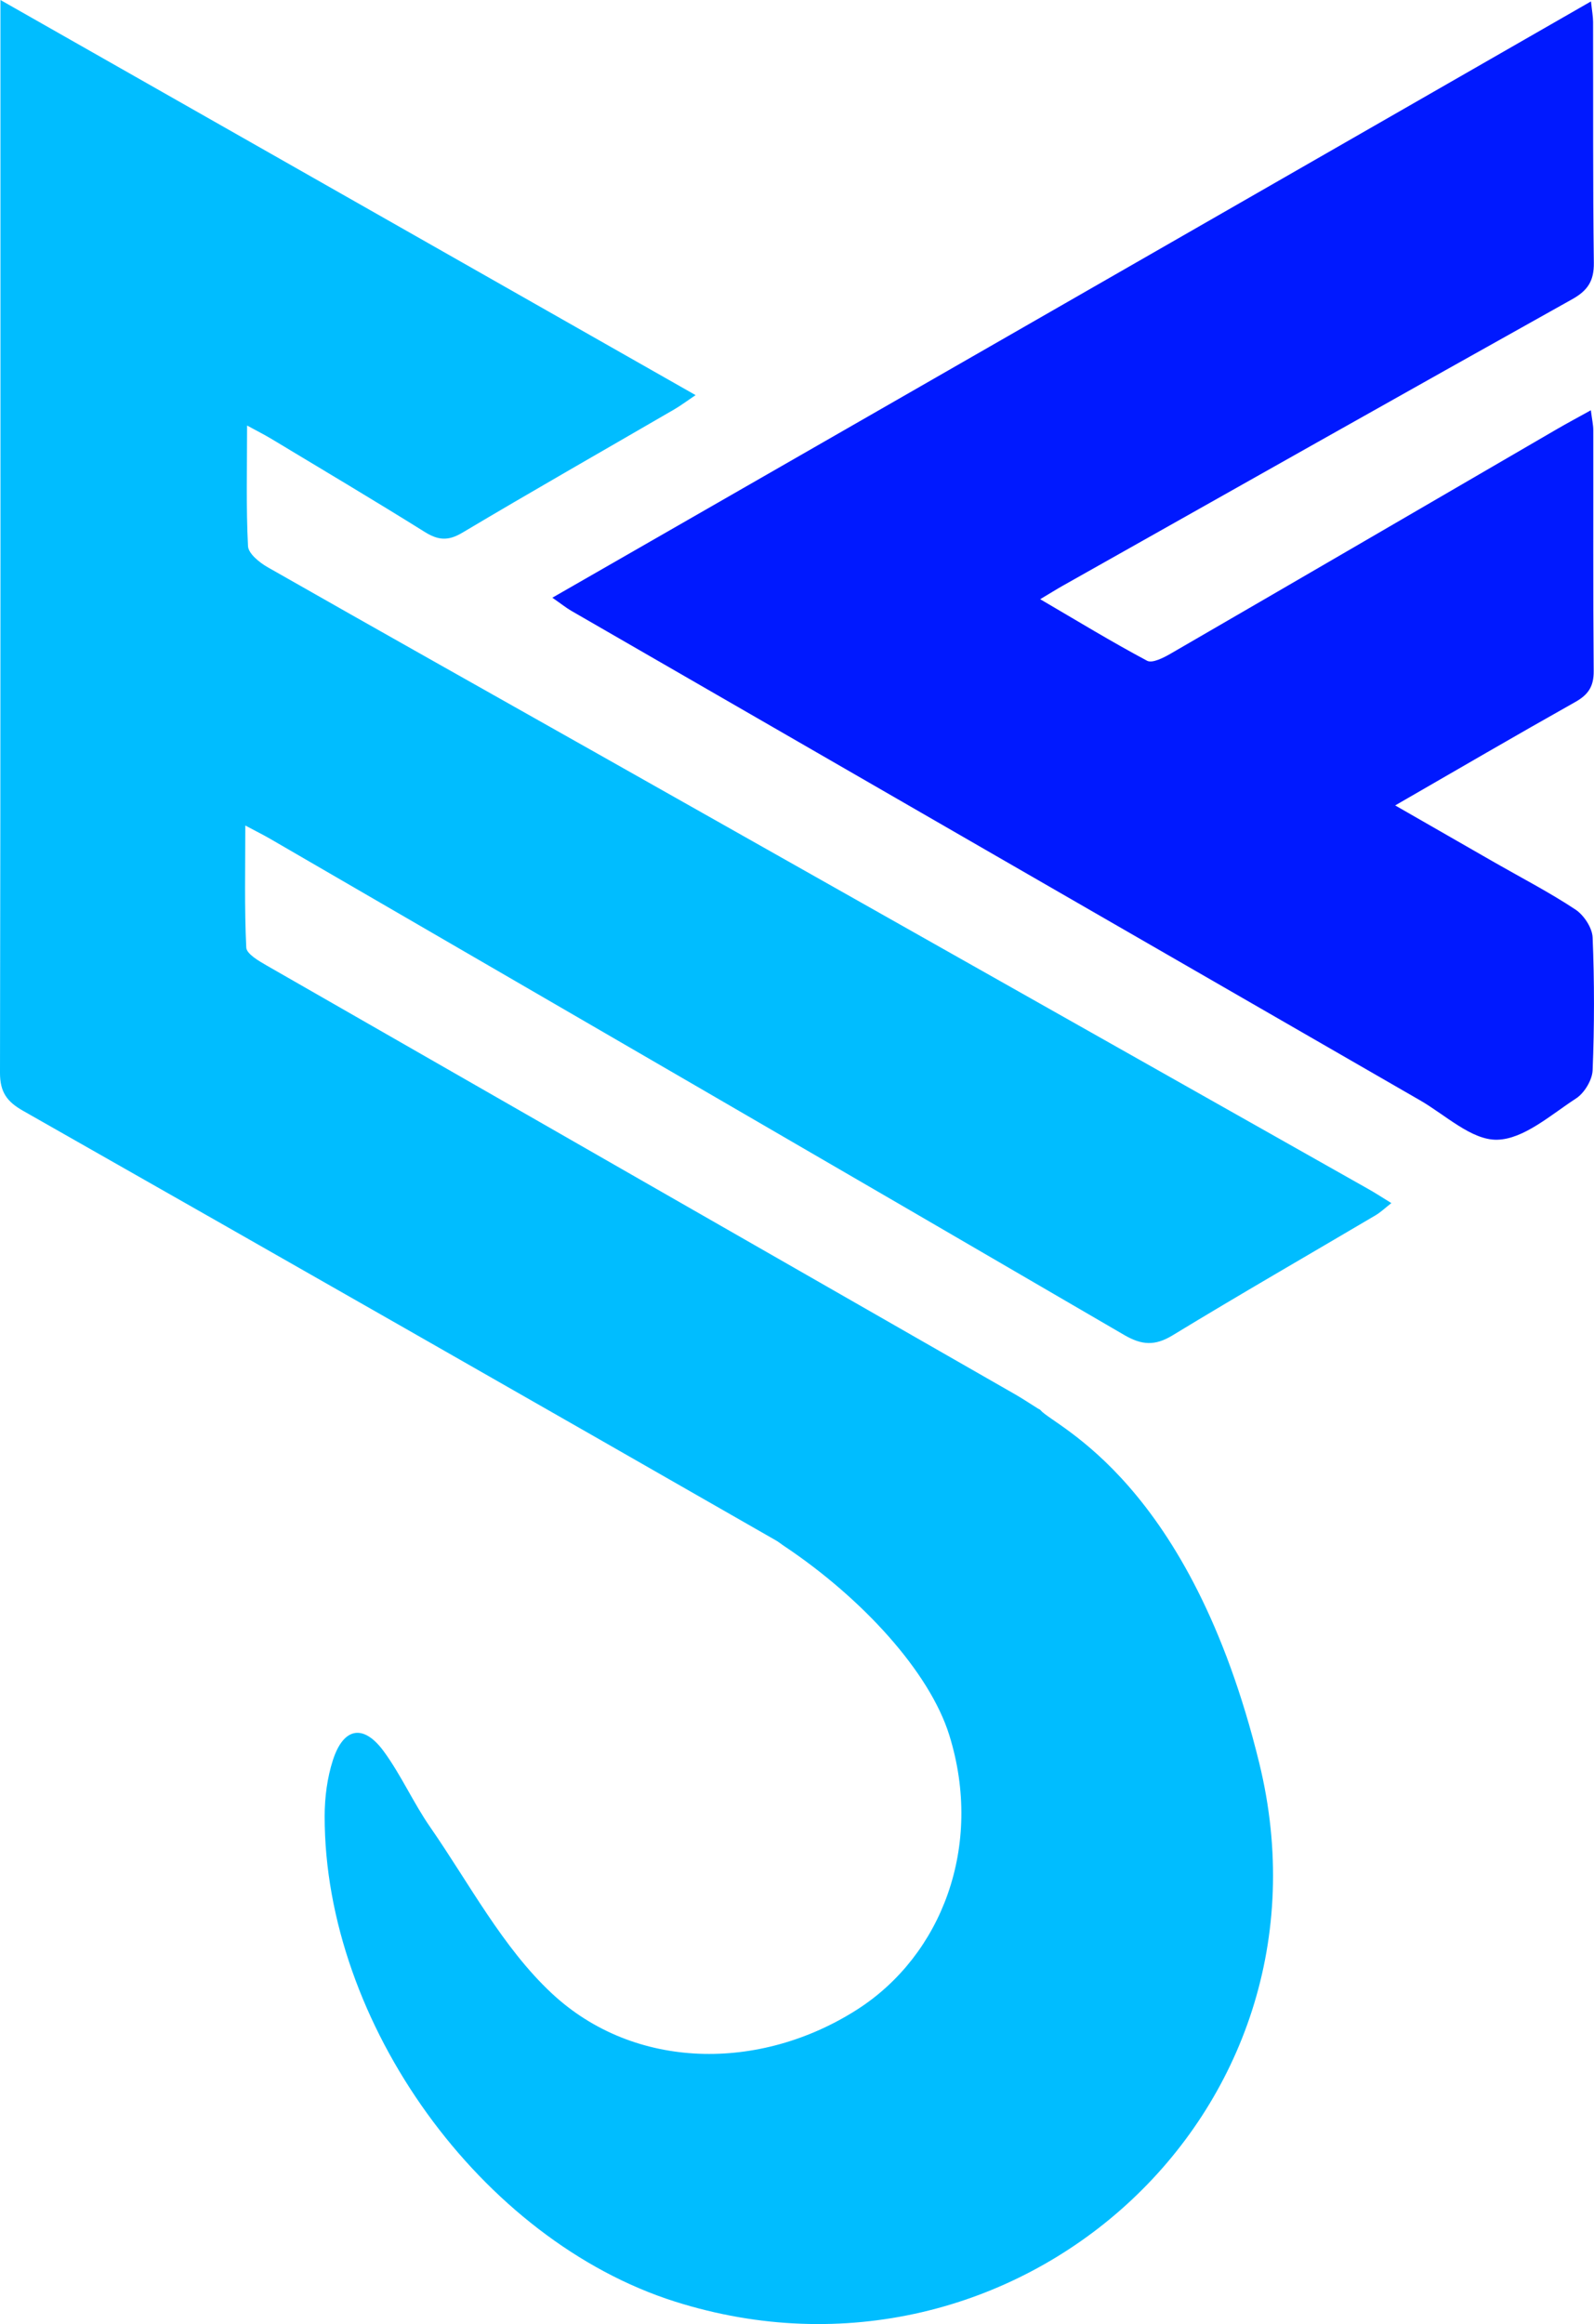
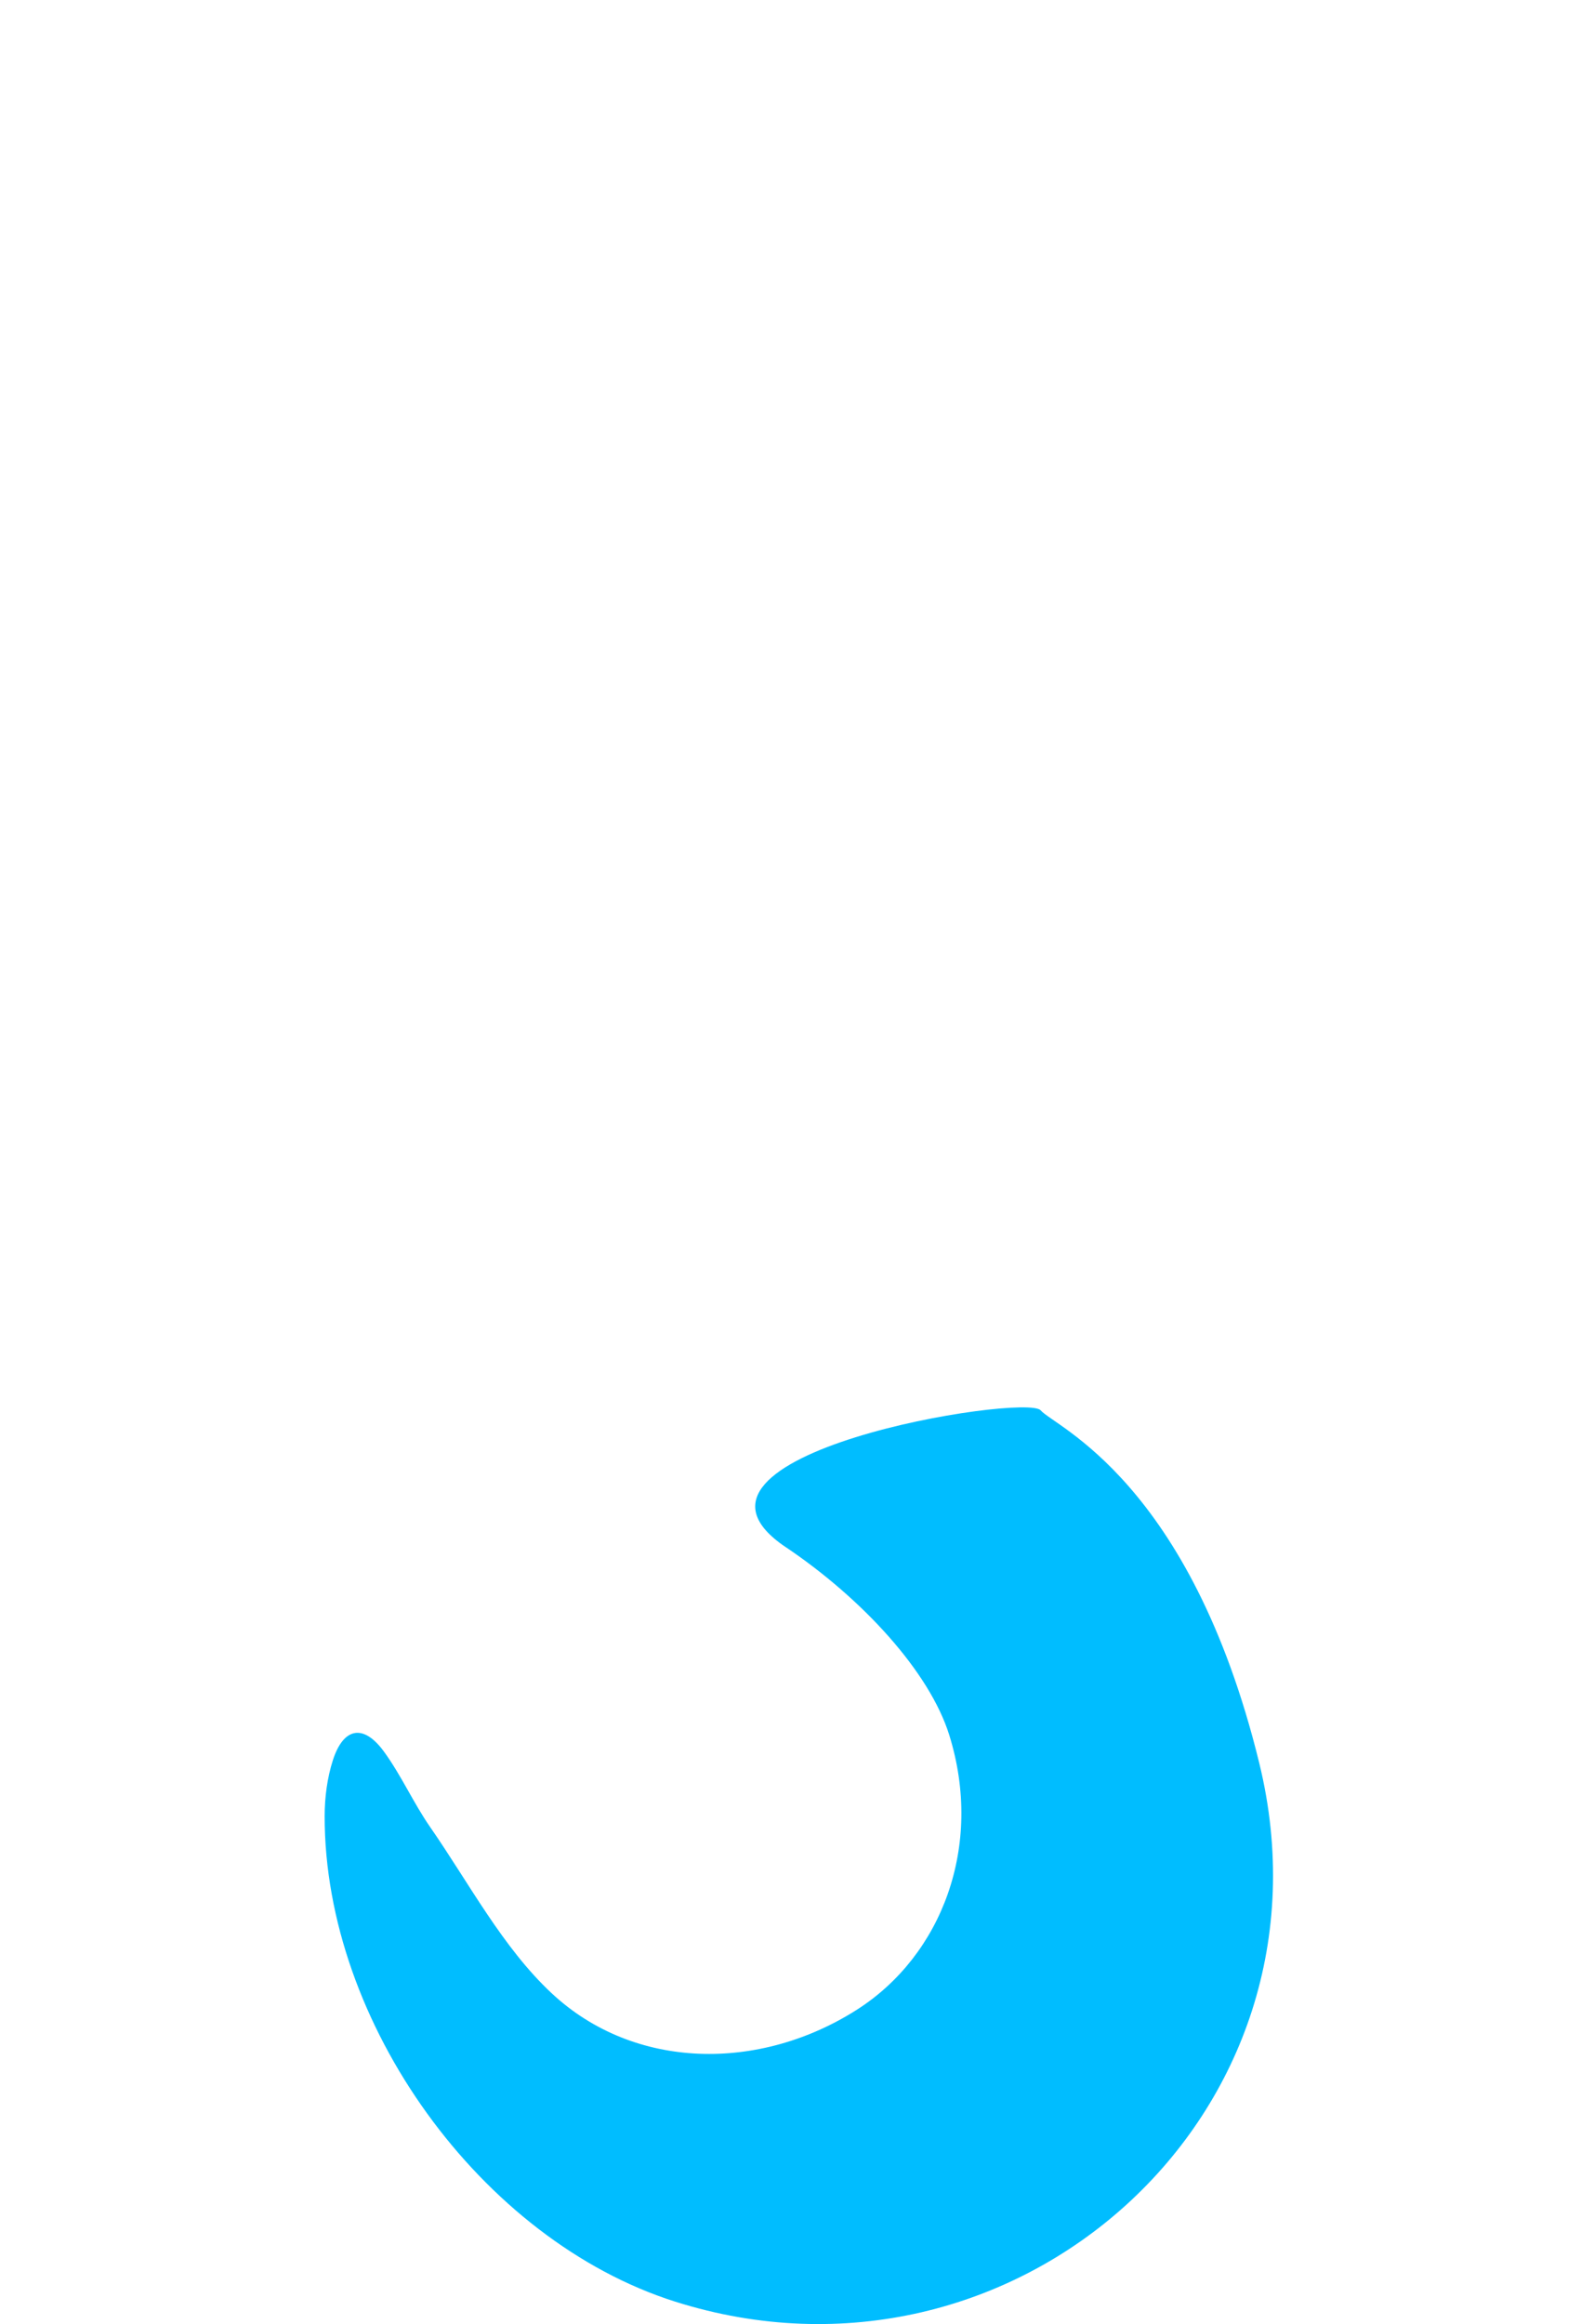
<svg xmlns="http://www.w3.org/2000/svg" id="Layer_1" viewBox="0 0 466.68 680.06">
  <defs>
    <style>.cls-1{fill:#00bdff;}.cls-2{fill:#0019ff;}</style>
  </defs>
-   <path class="cls-1" d="M.13,0C68.94,39.09,135.88,77.12,203.65,115.62c-2.76,1.86-4.43,3.12-6.22,4.16-20.72,12.03-41.54,23.88-62.12,36.13-4.16,2.47-7.07,2.18-10.99-.27-14.83-9.26-29.87-18.19-44.85-27.21-1.98-1.19-4.05-2.23-7.13-3.91,0,12.48-.31,23.91,.27,35.29,.11,2.18,3.37,4.82,5.77,6.18,32.26,18.37,64.64,36.54,96.97,54.78,75.1,42.38,150.2,84.78,225.29,127.18,2.06,1.16,4.04,2.46,6.72,4.1-1.84,1.43-3.13,2.68-4.64,3.57-19.8,11.69-39.75,23.15-59.39,35.11-5.23,3.18-9.06,2.9-14.23-.11-83.21-48.48-166.53-96.75-249.84-145.07-2.02-1.17-4.12-2.22-7.44-3.99,0,12.58-.28,24.17,.28,35.71,.09,1.88,3.73,3.96,6.09,5.32,72.94,41.83,145.93,83.58,218.9,125.36,2.26,1.29,4.43,2.75,7.57,4.71-2.92,2.02-5.08,3.71-7.42,5.12-18.87,11.38-37.86,22.58-56.62,34.16-4,2.47-6.93,2.55-11.03,.2-74.21-42.5-148.49-84.88-222.86-127.11C2.05,322.37-.01,319.59,0,313.91,.19,213.18,.14,112.44,.13,11.71c0-3.27,0-6.55,0-11.71Z" />
-   <path class="cls-2" d="M161.73,174.89C263.3,116.61,364.12,58.76,465.8,.41c.3,2.85,.6,4.41,.61,5.97,.06,23.5-.08,47.01,.22,70.51,.07,5.27-1.75,8.11-6.32,10.66-49.77,27.8-99.41,55.83-149.08,83.8-1.86,1.05-3.68,2.19-6.69,3.99,10.88,6.36,20.93,12.49,31.3,18.01,1.52,.81,4.83-.88,6.91-2.09,37.73-21.84,75.4-43.79,113.09-65.7,3.02-1.75,6.1-3.39,9.92-5.51,.34,2.69,.71,4.26,.71,5.82,.04,23.5-.08,47.01,.12,70.51,.04,4.46-1.57,6.89-5.38,9.03-17.3,9.72-34.44,19.73-52.74,30.27,10.33,5.93,19.76,11.34,29.19,16.74,7.9,4.52,16.02,8.72,23.59,13.73,2.47,1.64,4.91,5.33,5.03,8.18,.53,12.93,.52,25.9,0,38.83-.12,2.88-2.41,6.68-4.86,8.27-7.4,4.8-15.31,11.93-23.14,12.08-7.44,.14-15.1-7.25-22.54-11.54-82.82-47.7-165.62-95.44-248.41-143.19-1.61-.93-3.08-2.12-5.6-3.87Z" />
  <path class="cls-1" d="M230.02,452.7c22.41,15.06,42.11,36.46,47.9,55.02,10.11,32.42-2.19,64.5-27.03,80.35-28.4,18.12-65.1,17.86-89.38-4.81-14.37-13.42-24.1-32.09-35.58-48.64-4.91-7.08-8.46-15.13-13.52-22.07-6.05-8.29-11.88-6.98-14.94,2.48-1.67,5.18-2.42,10.92-2.42,16.42-.07,60.58,45.91,124.09,102.58,142.04,99.41,31.47,196.26-54.77,171.03-157.65-20.22-82.47-59.92-98.41-63.99-103.15-4.36-5.09-115.23,12.76-74.65,40.02Z" />
</svg>